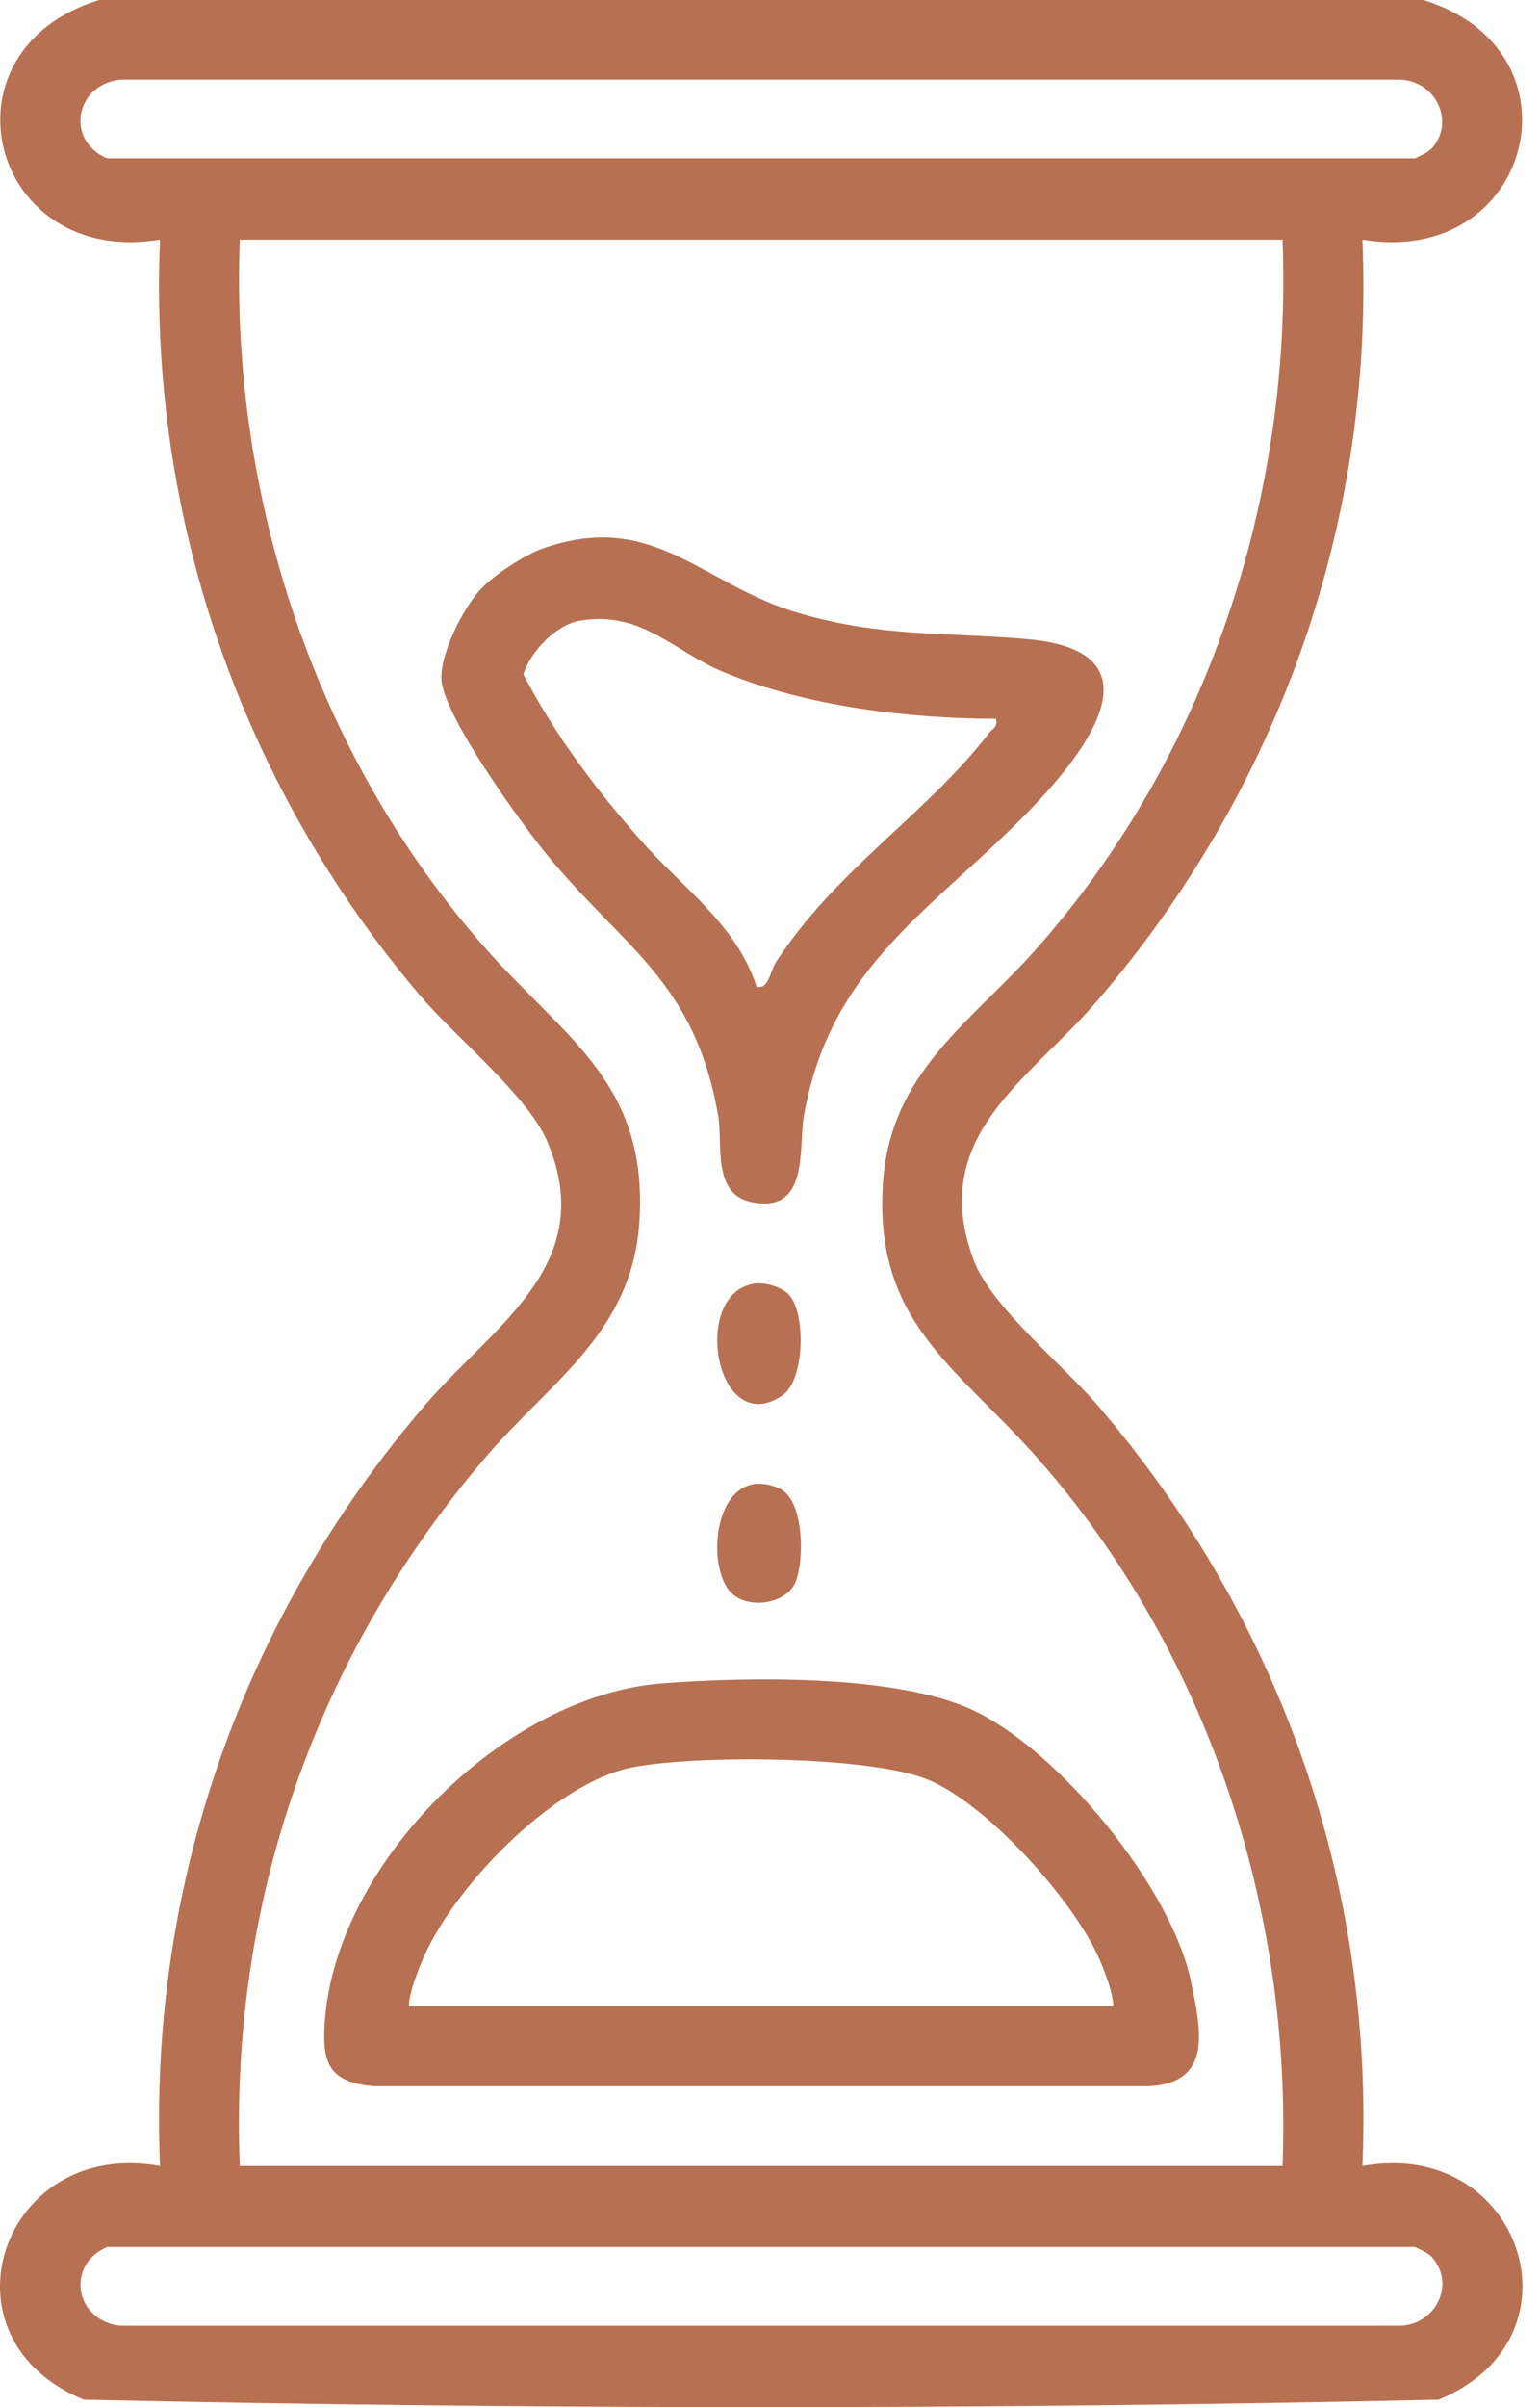
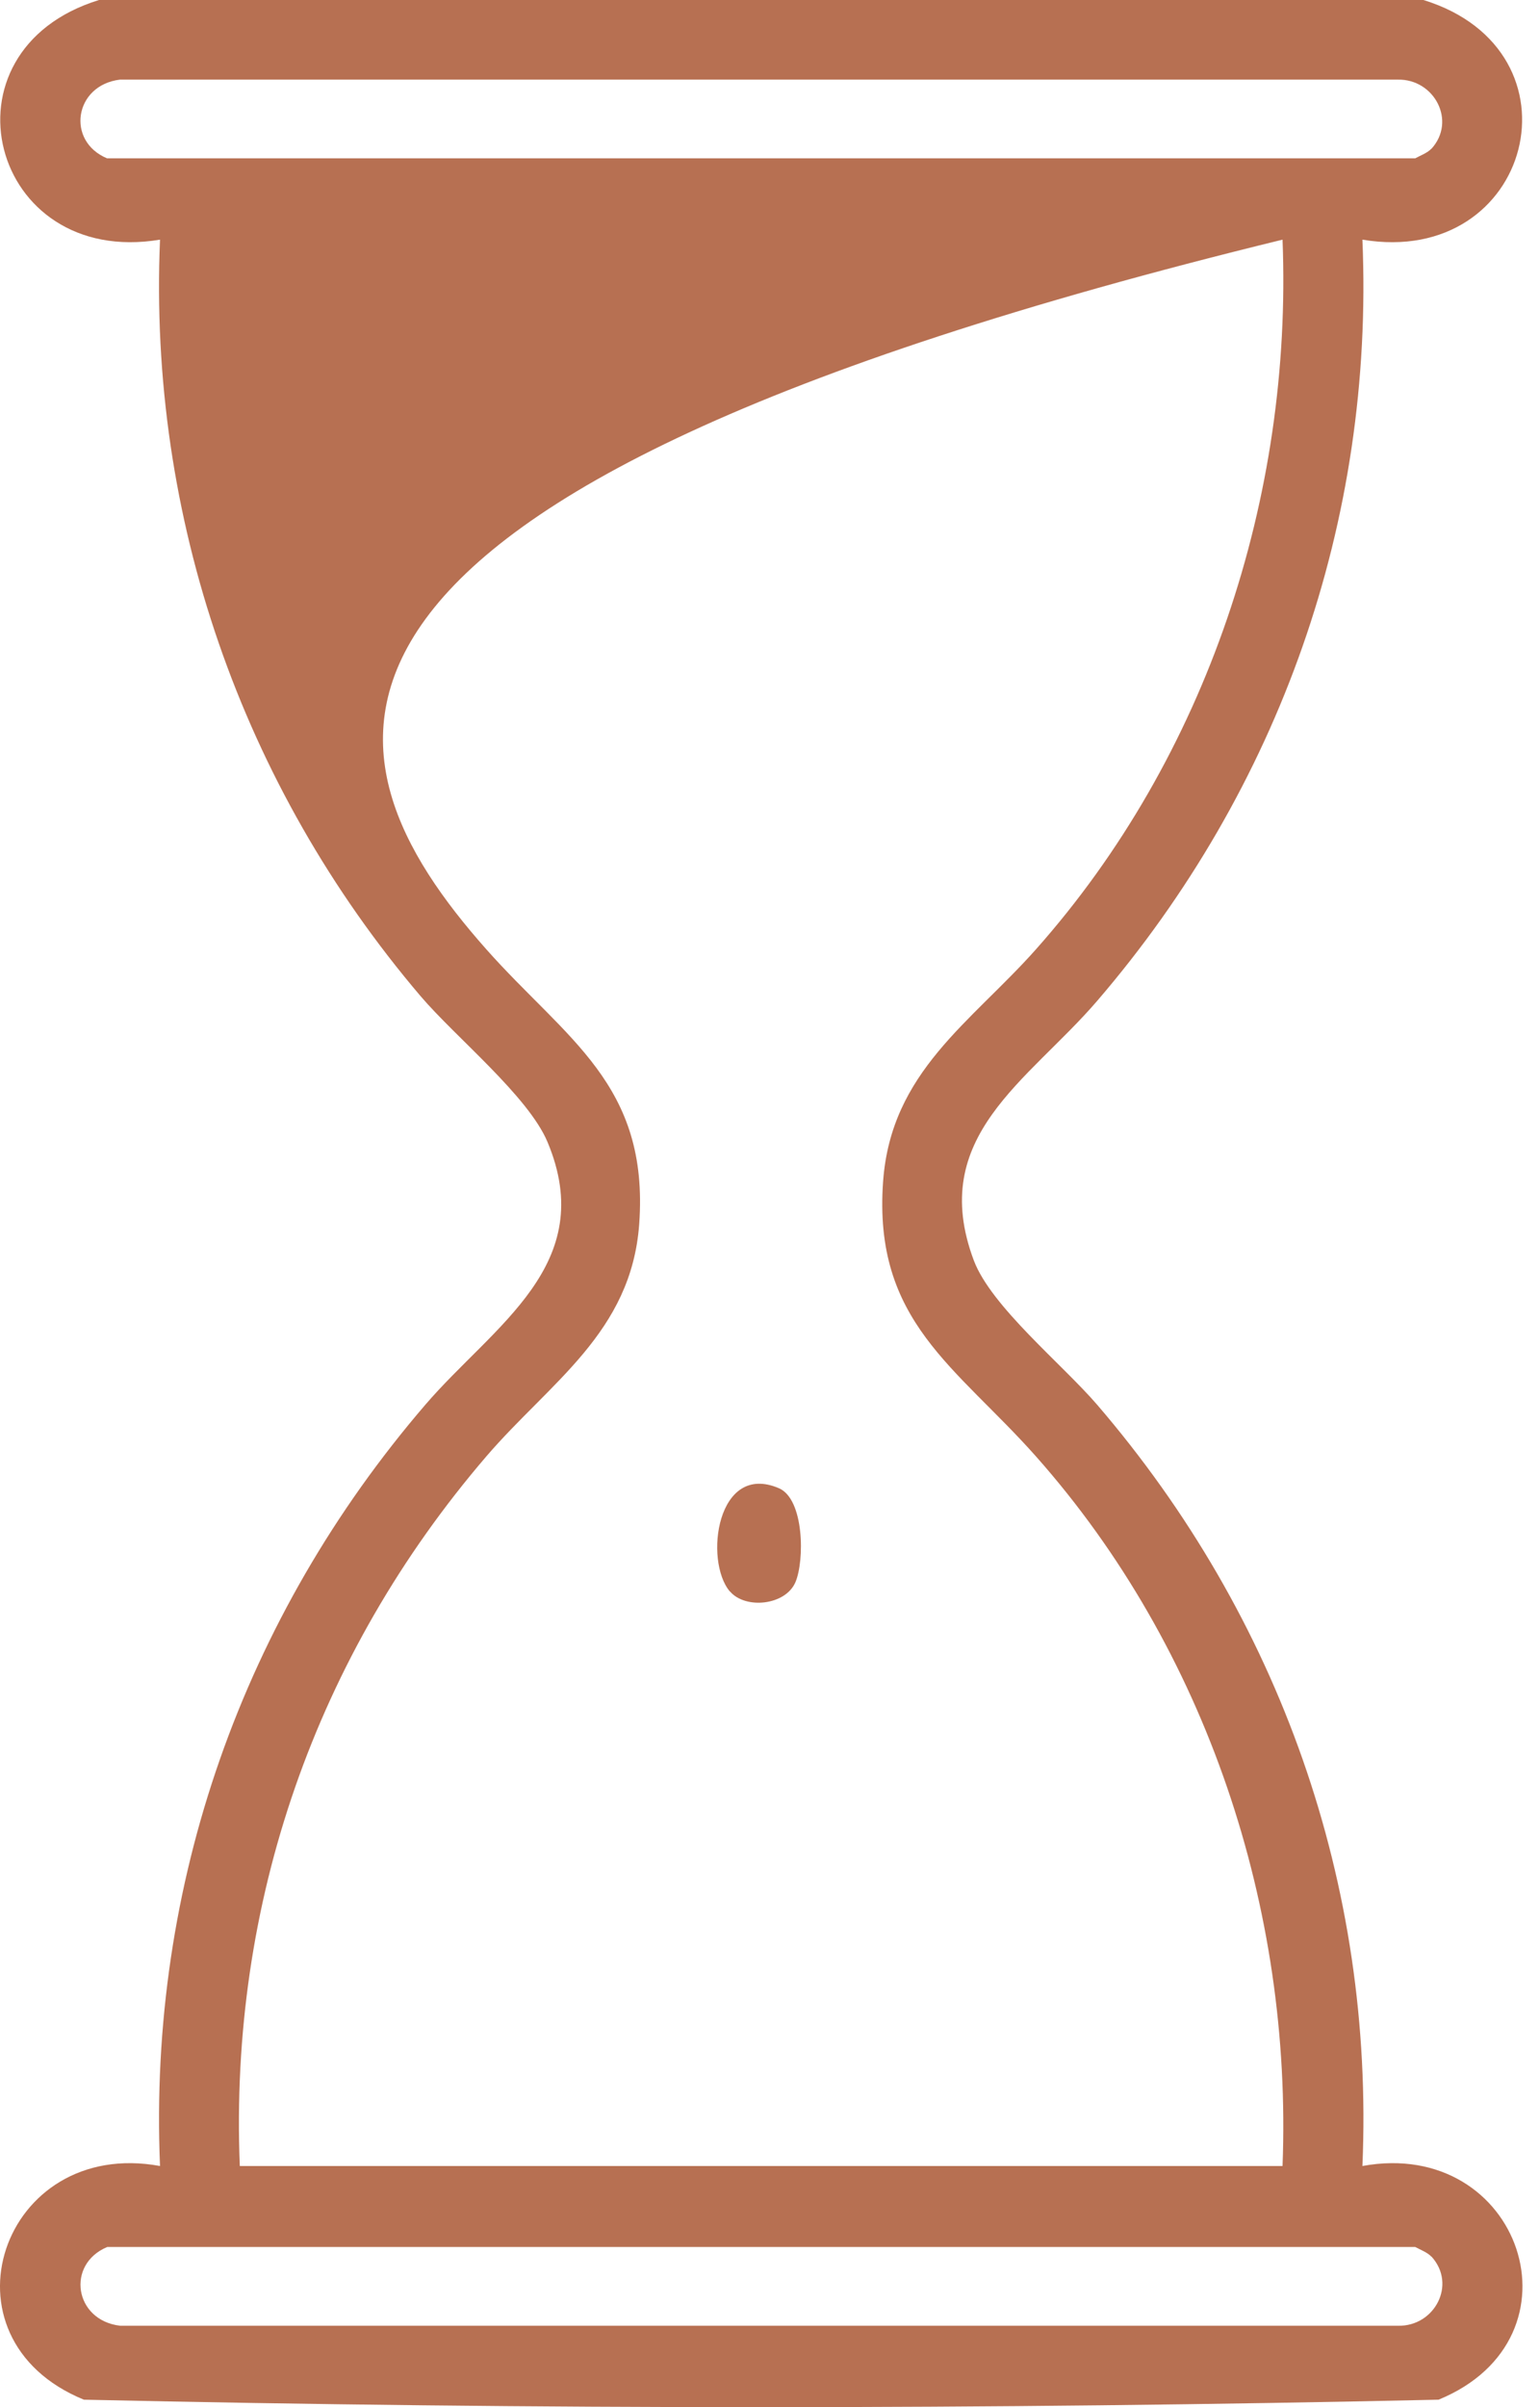
<svg xmlns="http://www.w3.org/2000/svg" width="32" height="50" viewBox="0 0 32 50" fill="none">
-   <path d="M29.578 0C32.999 1.054 31.839 5.568 28.31 4.978C28.557 10.832 26.582 16.385 22.8 20.788C21.364 22.46 19.268 23.603 20.235 26.181C20.596 27.138 22.075 28.338 22.8 29.181C26.585 33.588 28.56 39.142 28.31 44.991C31.599 44.388 33.021 48.562 29.892 49.845C20.543 50.052 11.093 50.052 1.743 49.845C-1.385 48.566 0.036 44.388 3.325 44.991C3.079 39.138 5.054 33.584 8.836 29.181C10.254 27.528 12.45 26.274 11.375 23.717C10.972 22.764 9.468 21.546 8.74 20.692C5.022 16.324 3.079 10.746 3.325 4.978C-0.207 5.568 -1.367 1.054 2.058 0H29.578ZM29.742 3.093C30.271 2.514 29.803 1.639 29.046 1.654H2.493C1.543 1.768 1.368 2.932 2.225 3.289H29.407C29.51 3.232 29.664 3.175 29.742 3.089V3.093ZM26.65 4.978H4.983C4.775 10.321 6.561 15.721 10.104 19.717C11.761 21.585 13.493 22.521 13.282 25.428C13.118 27.678 11.429 28.71 10.104 30.253C6.568 34.374 4.761 39.527 4.983 44.991H26.65C26.857 39.649 25.071 34.249 21.528 30.253C19.871 28.385 18.139 27.449 18.35 24.542C18.514 22.26 20.178 21.238 21.528 19.717C25.075 15.721 26.86 10.321 26.65 4.978ZM29.742 46.873C29.664 46.788 29.514 46.73 29.407 46.673H2.229C1.368 47.031 1.543 48.198 2.497 48.309H29.049C29.807 48.327 30.274 47.455 29.746 46.873H29.742Z" fill="#B77052" />
-   <path d="M13.75 34.967C15.518 34.828 18.582 34.778 20.182 35.506C21.996 36.335 24.35 39.209 24.753 41.181C24.95 42.149 25.211 43.267 23.875 43.334H7.765C6.847 43.249 6.69 42.874 6.747 42.013C6.965 38.72 10.465 35.224 13.75 34.967ZM23.136 41.674C23.118 41.377 22.996 41.07 22.889 40.799C22.396 39.552 20.489 37.424 19.229 36.945C17.968 36.467 14.45 36.453 13.14 36.71C11.482 37.035 9.34 39.277 8.74 40.802C8.633 41.077 8.511 41.385 8.493 41.677H23.132L23.136 41.674Z" fill="#B77052" />
-   <path d="M9.997 12.232C10.257 11.946 10.897 11.531 11.261 11.399C13.582 10.571 14.575 12.146 16.596 12.735C18.321 13.239 19.621 13.128 21.328 13.274C24.182 13.517 22.585 15.592 21.432 16.792C19.425 18.878 17.25 20.035 16.703 23.188C16.589 23.845 16.825 25.235 15.593 24.963C14.793 24.788 15.021 23.731 14.925 23.188C14.436 20.356 12.943 19.695 11.329 17.71C10.8 17.06 9.197 14.839 9.172 14.103C9.154 13.553 9.625 12.632 9.993 12.232H9.997ZM20.696 14.931C18.853 14.924 16.779 14.674 15.068 13.974C13.979 13.528 13.357 12.689 12.068 12.889C11.561 12.967 11.029 13.524 10.875 14.006C11.532 15.271 12.389 16.406 13.329 17.471C14.168 18.428 15.311 19.21 15.721 20.495C15.979 20.556 15.993 20.188 16.128 19.978C17.386 18.049 19.257 16.91 20.55 15.228C20.625 15.131 20.739 15.103 20.696 14.935V14.931Z" fill="#B77052" />
-   <path d="M16.371 26.87C16.746 27.213 16.739 28.656 16.257 28.985C14.871 29.928 14.329 26.831 15.697 26.66C15.907 26.635 16.214 26.728 16.371 26.87Z" fill="#B77052" />
+   <path d="M29.578 0C32.999 1.054 31.839 5.568 28.31 4.978C28.557 10.832 26.582 16.385 22.8 20.788C21.364 22.46 19.268 23.603 20.235 26.181C20.596 27.138 22.075 28.338 22.8 29.181C26.585 33.588 28.56 39.142 28.31 44.991C31.599 44.388 33.021 48.562 29.892 49.845C20.543 50.052 11.093 50.052 1.743 49.845C-1.385 48.566 0.036 44.388 3.325 44.991C3.079 39.138 5.054 33.584 8.836 29.181C10.254 27.528 12.45 26.274 11.375 23.717C10.972 22.764 9.468 21.546 8.74 20.692C5.022 16.324 3.079 10.746 3.325 4.978C-0.207 5.568 -1.367 1.054 2.058 0H29.578ZM29.742 3.093C30.271 2.514 29.803 1.639 29.046 1.654H2.493C1.543 1.768 1.368 2.932 2.225 3.289H29.407C29.51 3.232 29.664 3.175 29.742 3.089V3.093ZM26.65 4.978C4.775 10.321 6.561 15.721 10.104 19.717C11.761 21.585 13.493 22.521 13.282 25.428C13.118 27.678 11.429 28.71 10.104 30.253C6.568 34.374 4.761 39.527 4.983 44.991H26.65C26.857 39.649 25.071 34.249 21.528 30.253C19.871 28.385 18.139 27.449 18.35 24.542C18.514 22.26 20.178 21.238 21.528 19.717C25.075 15.721 26.86 10.321 26.65 4.978ZM29.742 46.873C29.664 46.788 29.514 46.73 29.407 46.673H2.229C1.368 47.031 1.543 48.198 2.497 48.309H29.049C29.807 48.327 30.274 47.455 29.746 46.873H29.742Z" fill="#B77052" />
  <path d="M15.165 33.056C14.625 32.416 14.897 30.359 16.186 30.913C16.714 31.141 16.718 32.42 16.529 32.863C16.322 33.349 15.486 33.431 15.168 33.056H15.165Z" fill="#B77052" />
</svg>